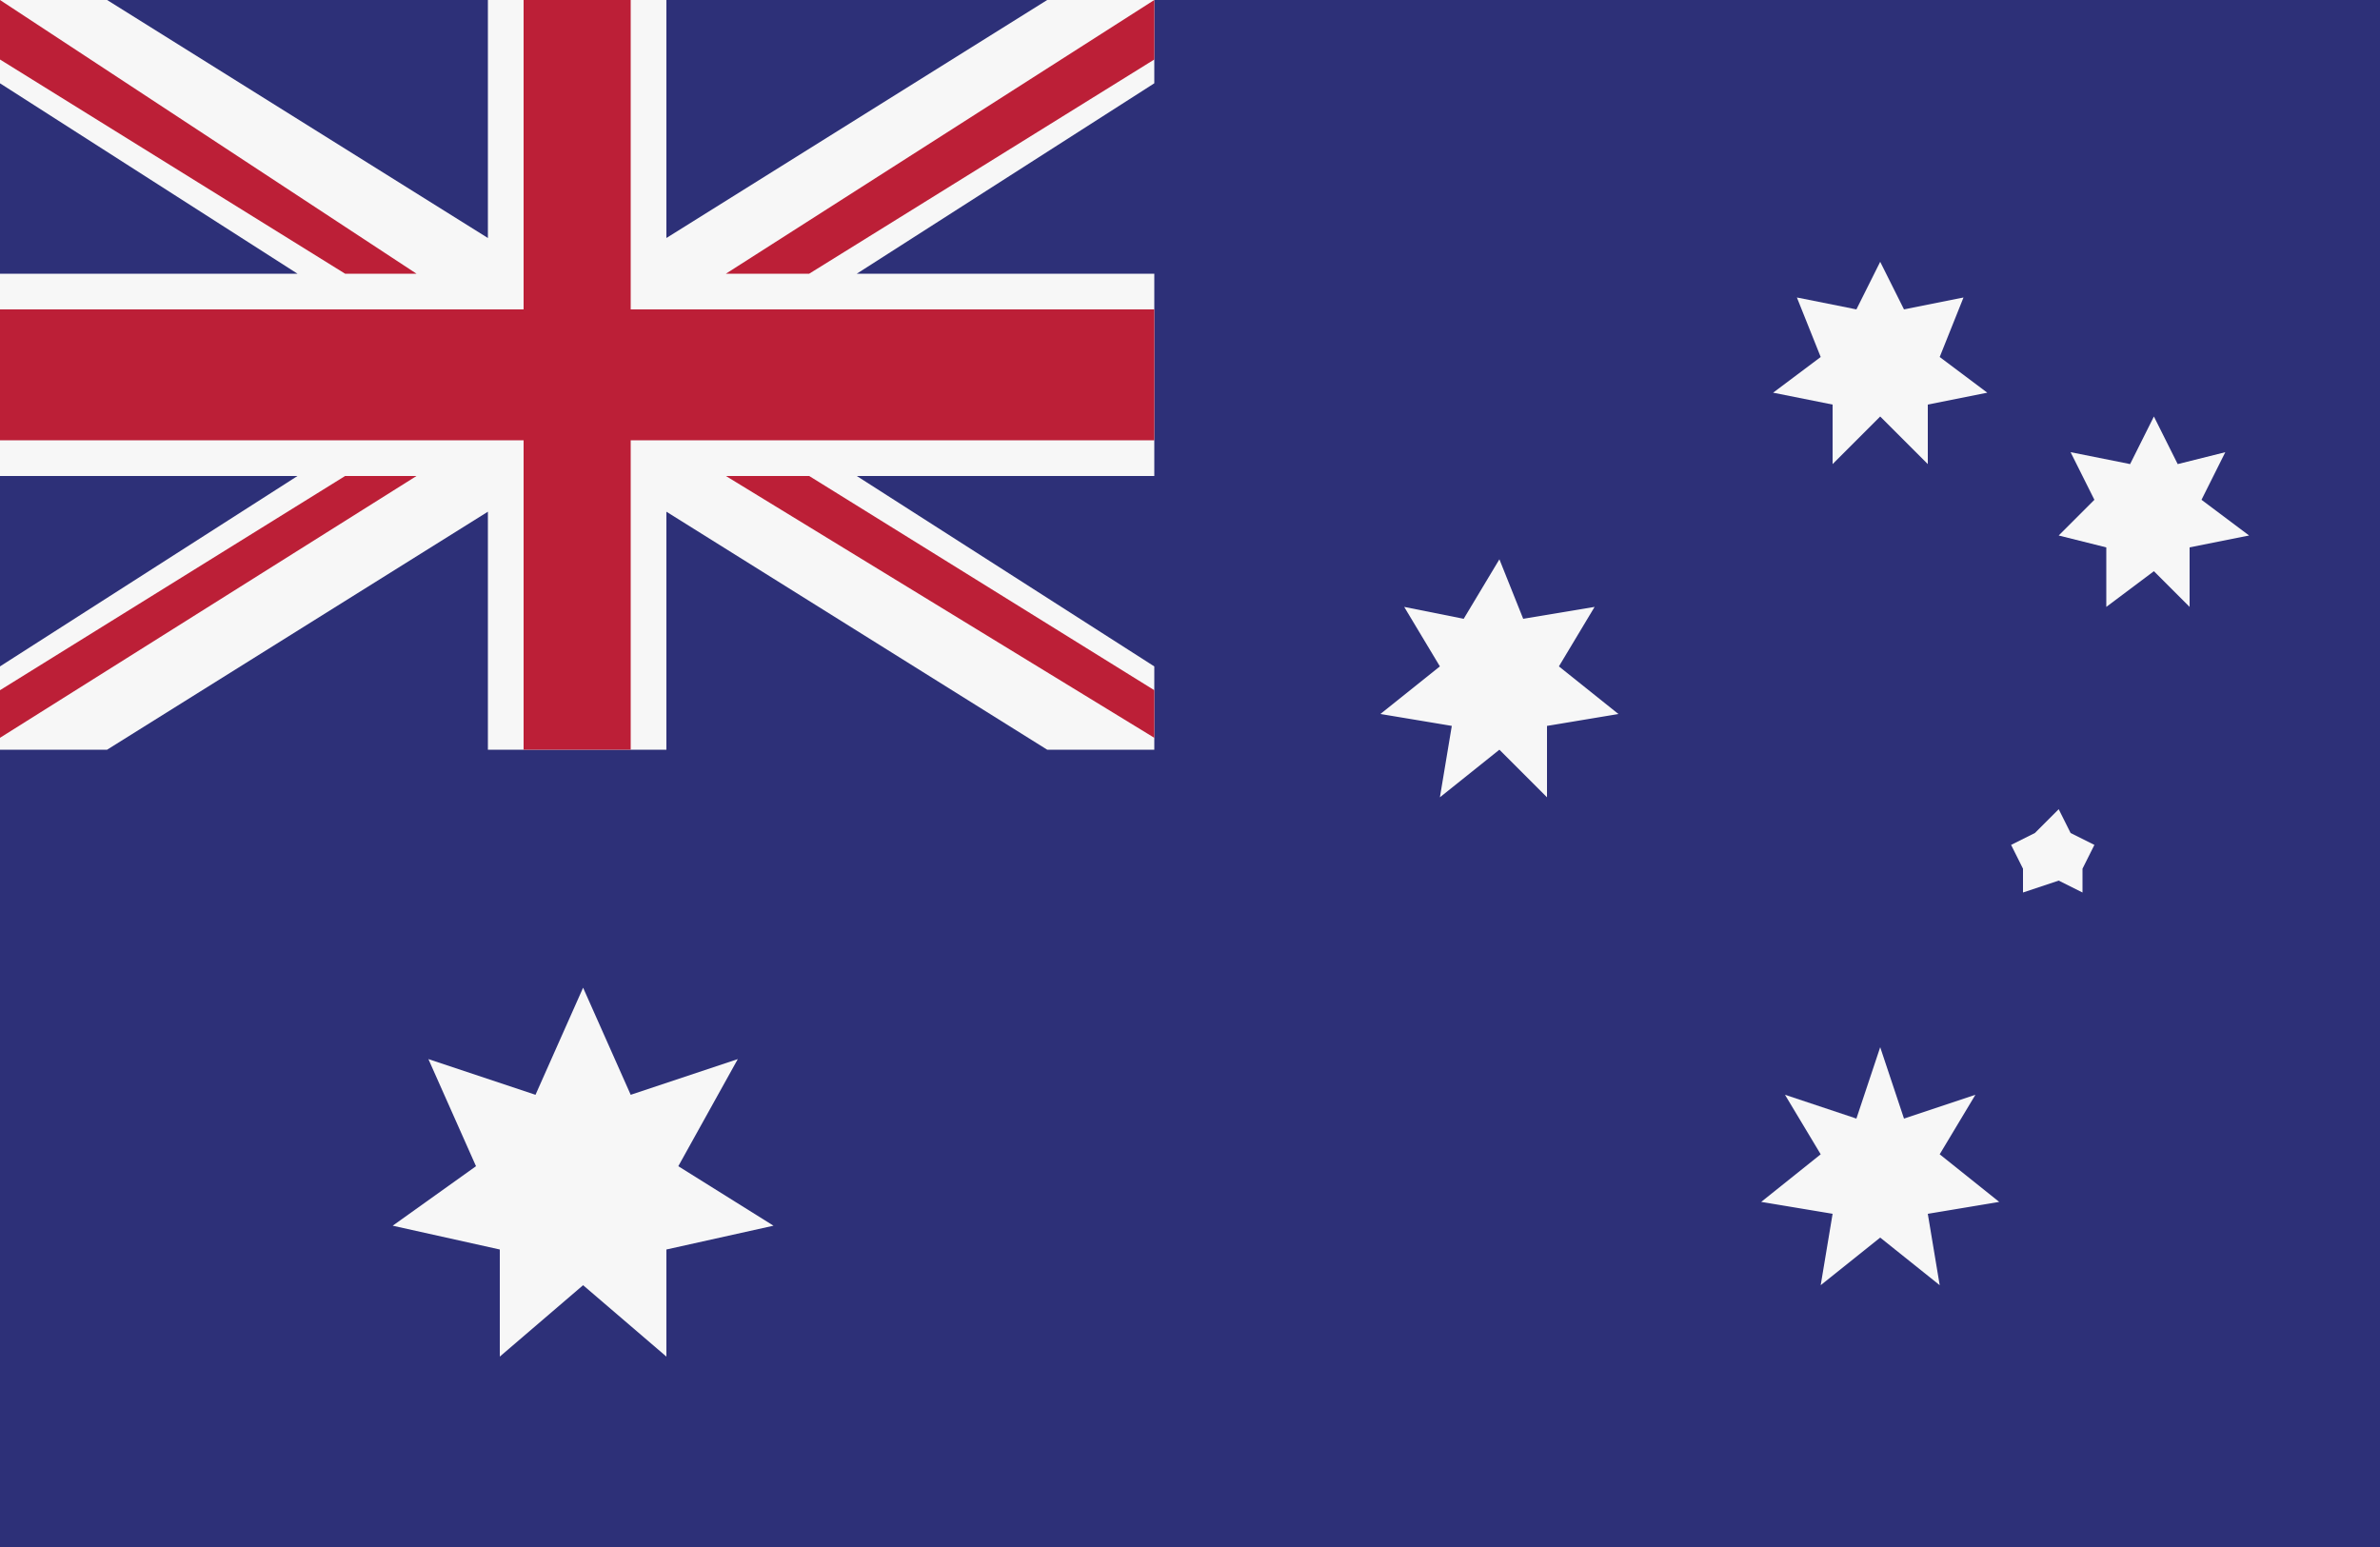
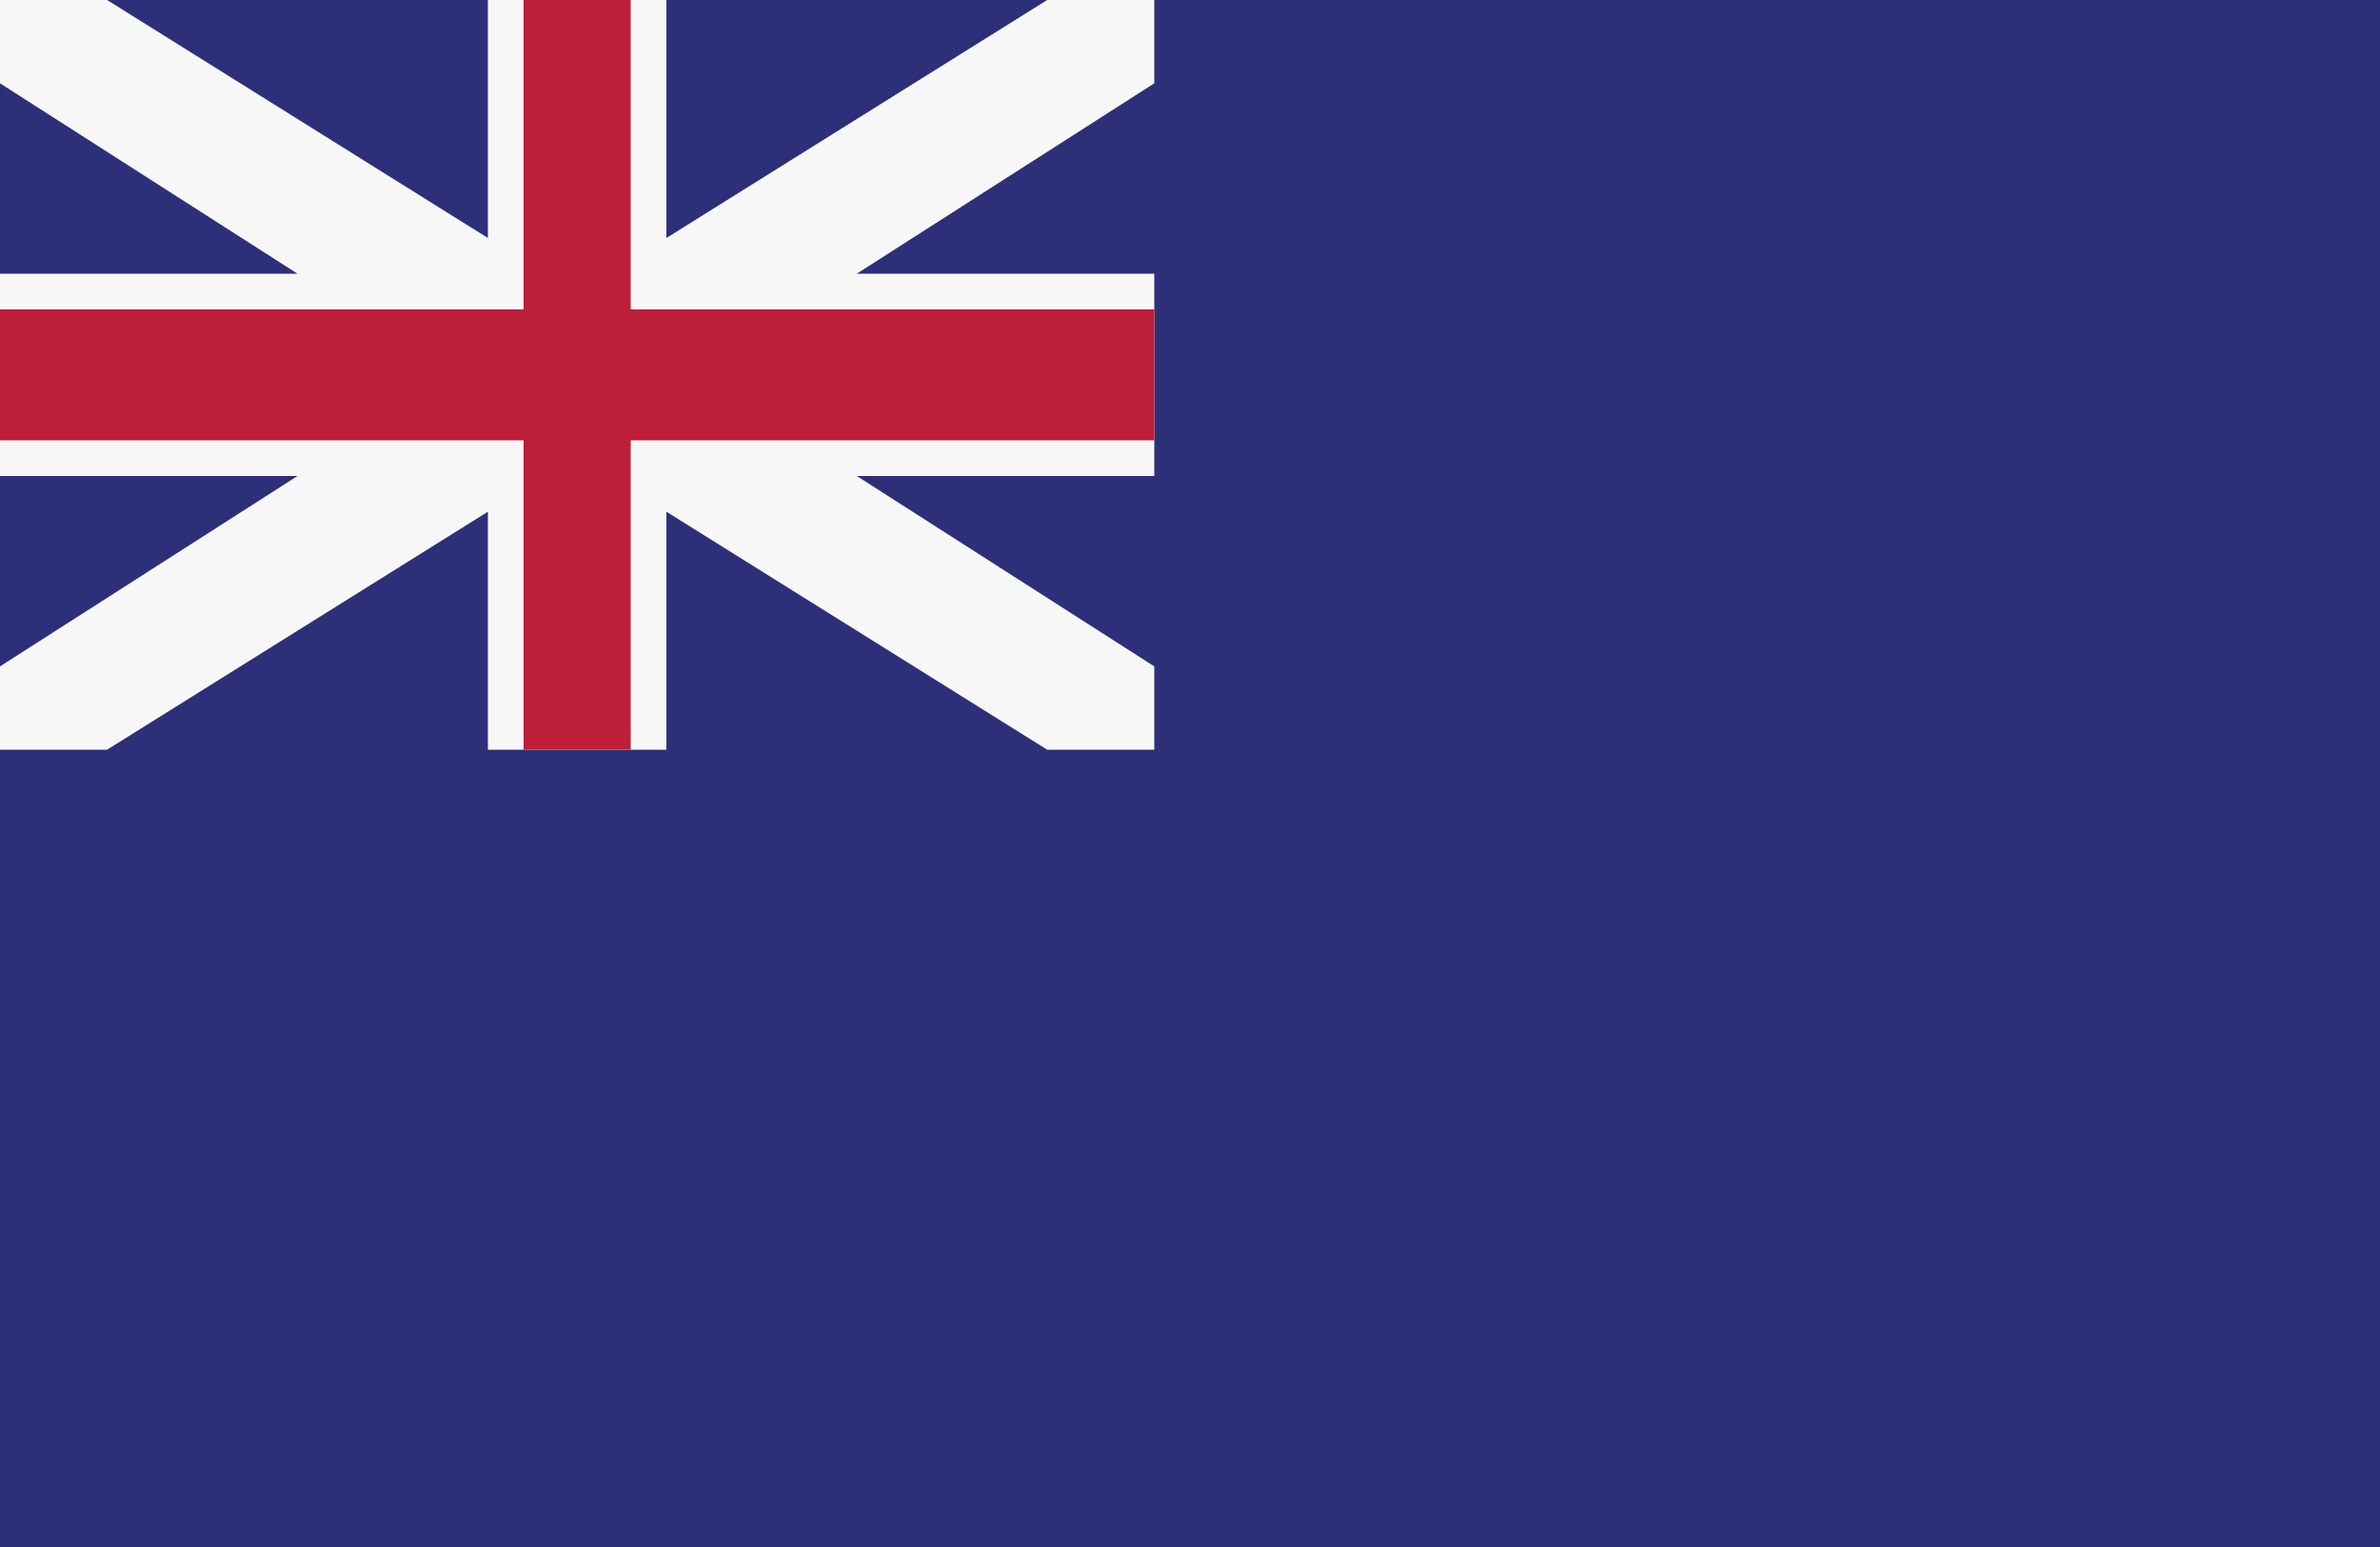
<svg xmlns="http://www.w3.org/2000/svg" viewBox="0 0 20 13">
  <path d="M0 0h20v13H0z" fill="#2d3078" />
  <path d="M0 0h9.7v6.3H0z" fill="#2d3078" />
  <path d="M9.7 0v.7L7.2 2.3h2.5V4H7.2l2.5 1.6v.7h-.9l-3.2-2v2H4.1v-2l-3.2 2H0v-.7L2.5 4H0V2.3h2.5L0 .7V0h.9l3.2 2V0h1.5v2l3.2-2h.9z" fill="#f7f7f7" />
-   <path d="M6.8 4l2.9 1.8v.4L6.1 4h.7zM3.5 2.3h-.6L0 .5V0l3.5 2.3zM3.5 4L0 6.2v-.4L2.9 4h.6zM6.1 2.3L9.7 0v.5L6.8 2.3h-.7z" fill="#bc1f37" />
  <path d="M9.7 2.6v1.1H5.3v2.6h-.9V3.7H0V2.6h4.4V0h.9v2.6h4.4z" fill="#bc1f37" />
-   <path d="M4.9 8.3l.4.9.9-.3-.5.9.8.5-.9.2v.9l-.7-.6-.7.6v-.9l-.9-.2.7-.5-.4-.9.9.3.4-.9zM15.8 8.8l.2.6.6-.2-.3.5.5.4-.6.1.1.6-.5-.4-.5.4.1-.6-.6-.1.5-.4-.3-.5.6.2.2-.6zM18.1 3.5l.2.4.4-.1-.2.4.4.3-.5.1v.5l-.3-.3-.4.3v-.5l-.4-.1.3-.3-.2-.4.5.1.2-.4zM15.8 2.2l.2.4.5-.1-.2.5.4.3-.5.1v.5l-.4-.4-.4.4v-.5l-.5-.1.4-.3-.2-.5.5.1.2-.4zM12.6 4.7l.2.5.6-.1-.3.5.5.4-.6.1v.6l-.4-.4-.5.4.1-.6-.6-.1.5-.4-.3-.5.5.1.3-.5zM17.3 6.8l.1.2.2.1-.1.2v.2l-.2-.1-.3.1v-.2l-.1-.2.2-.1.2-.2z" fill="#f7f7f7" />
</svg>